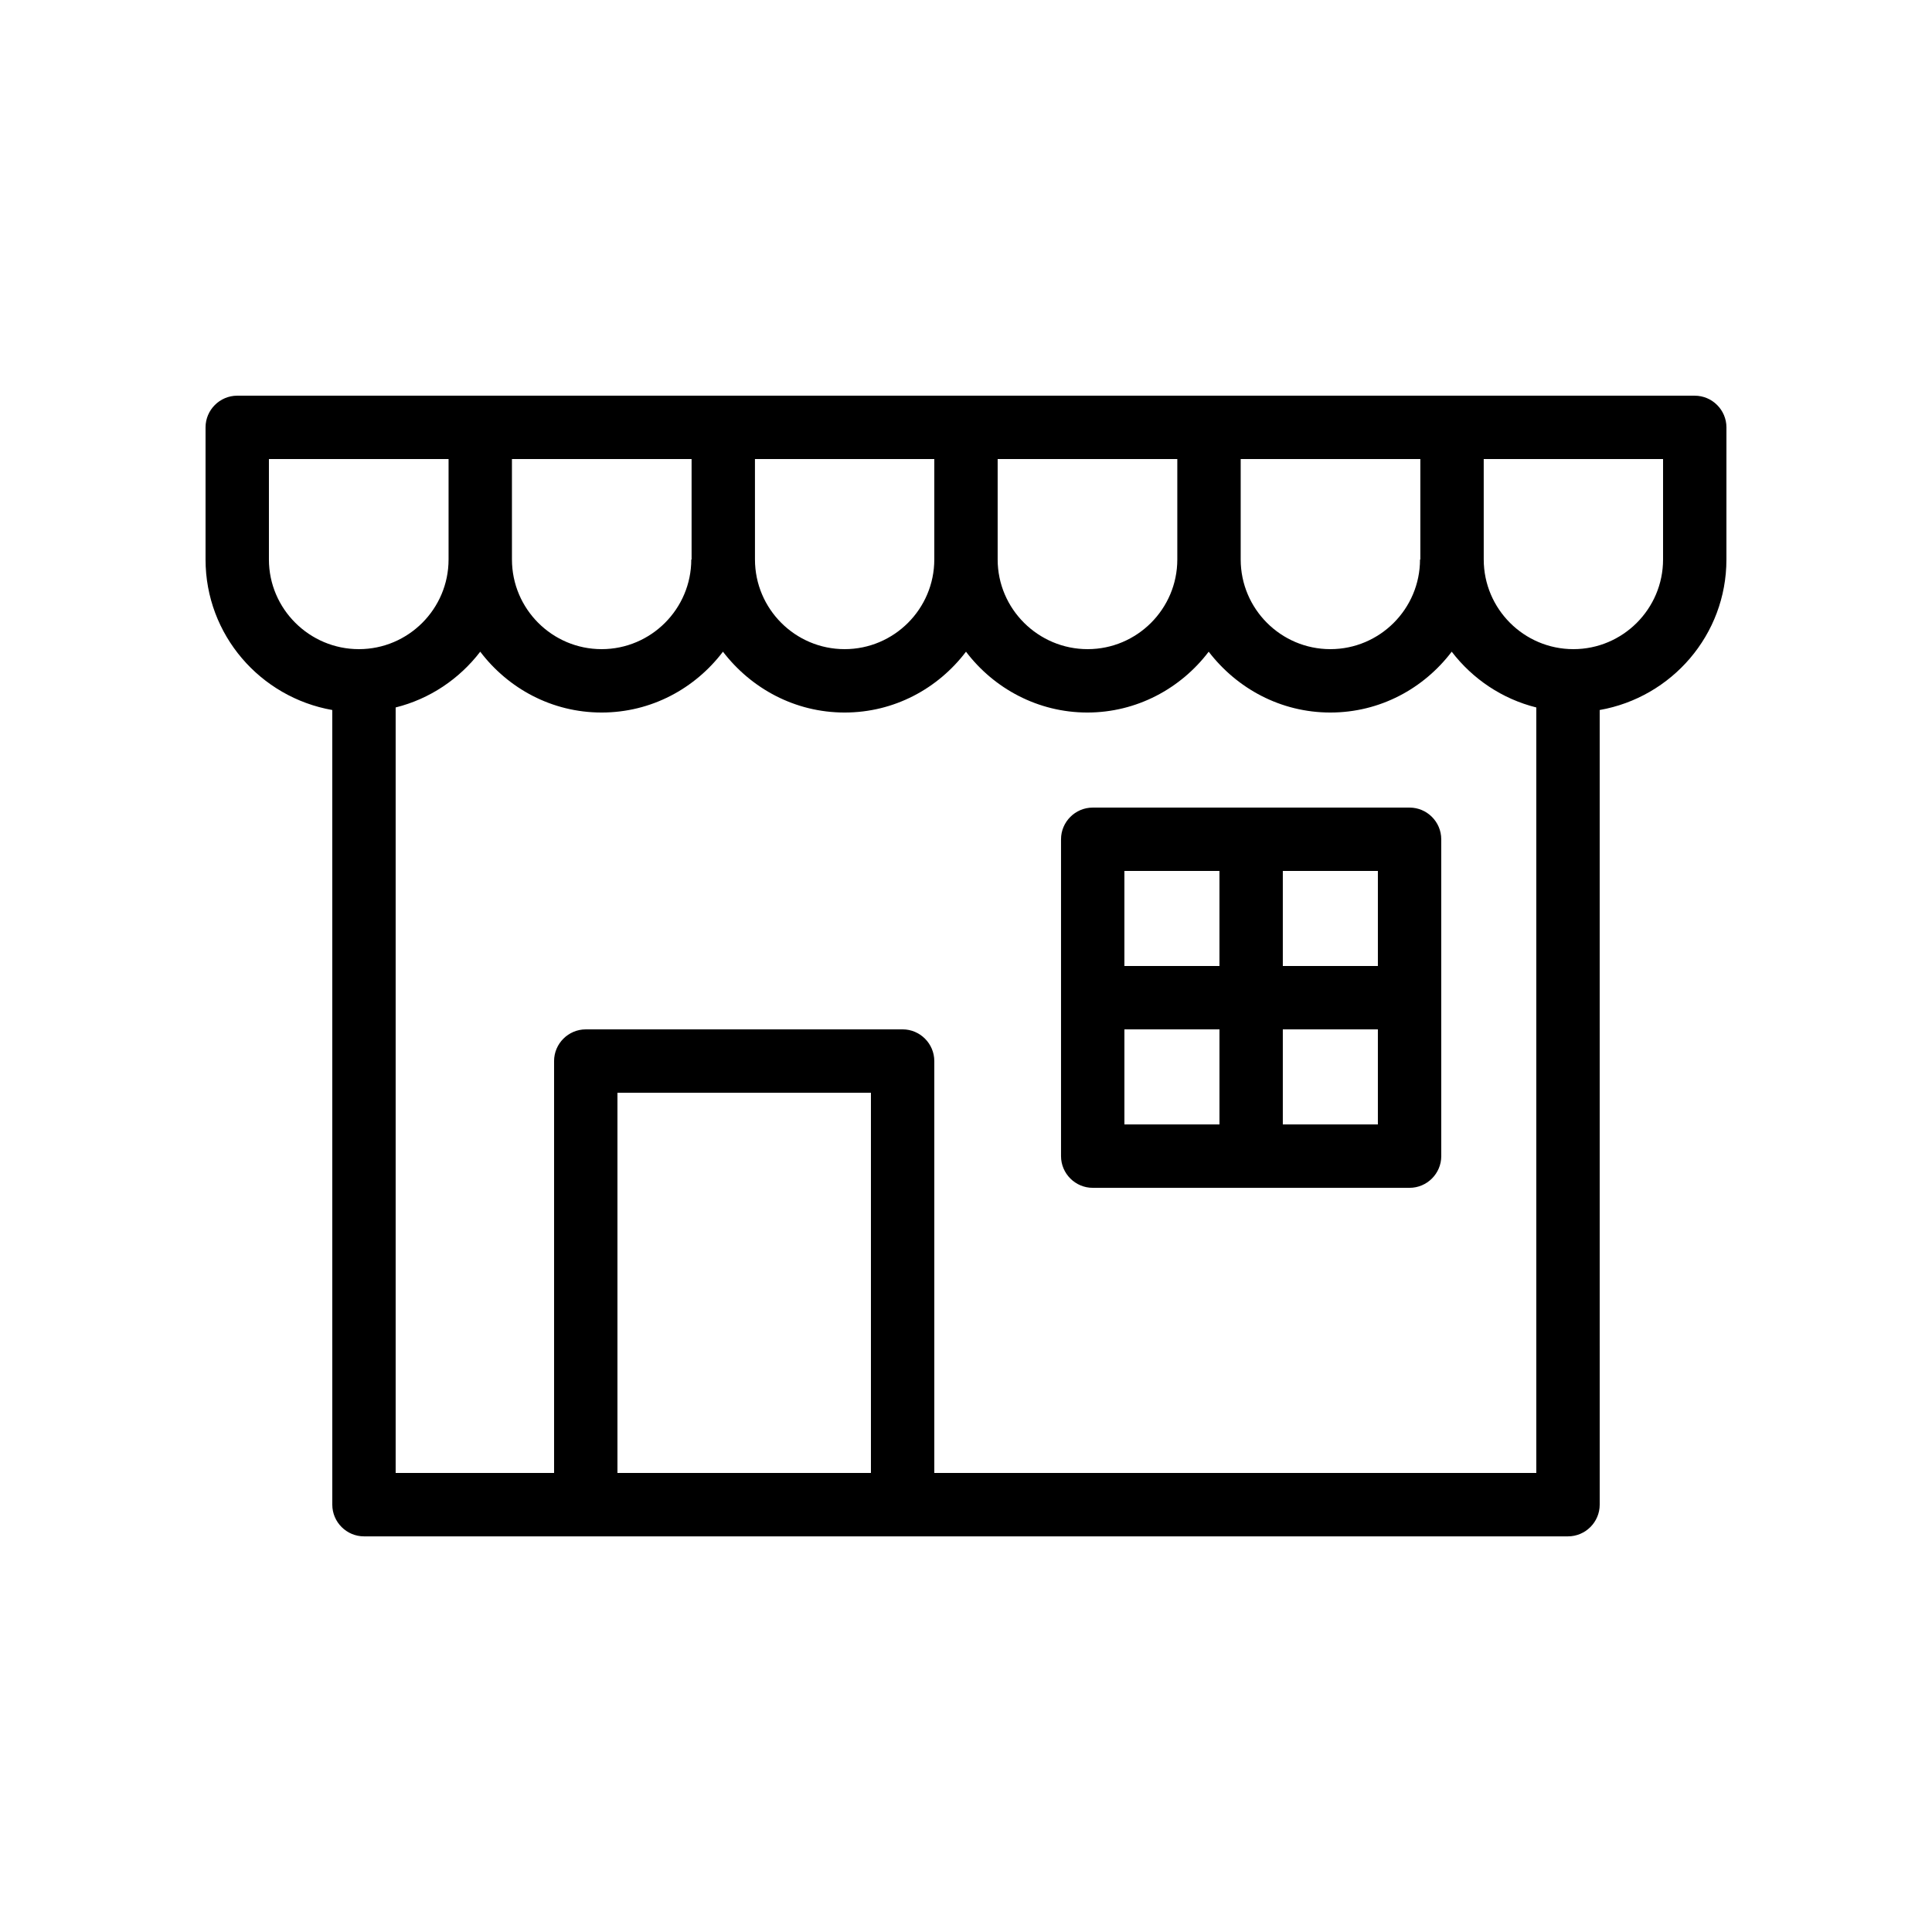
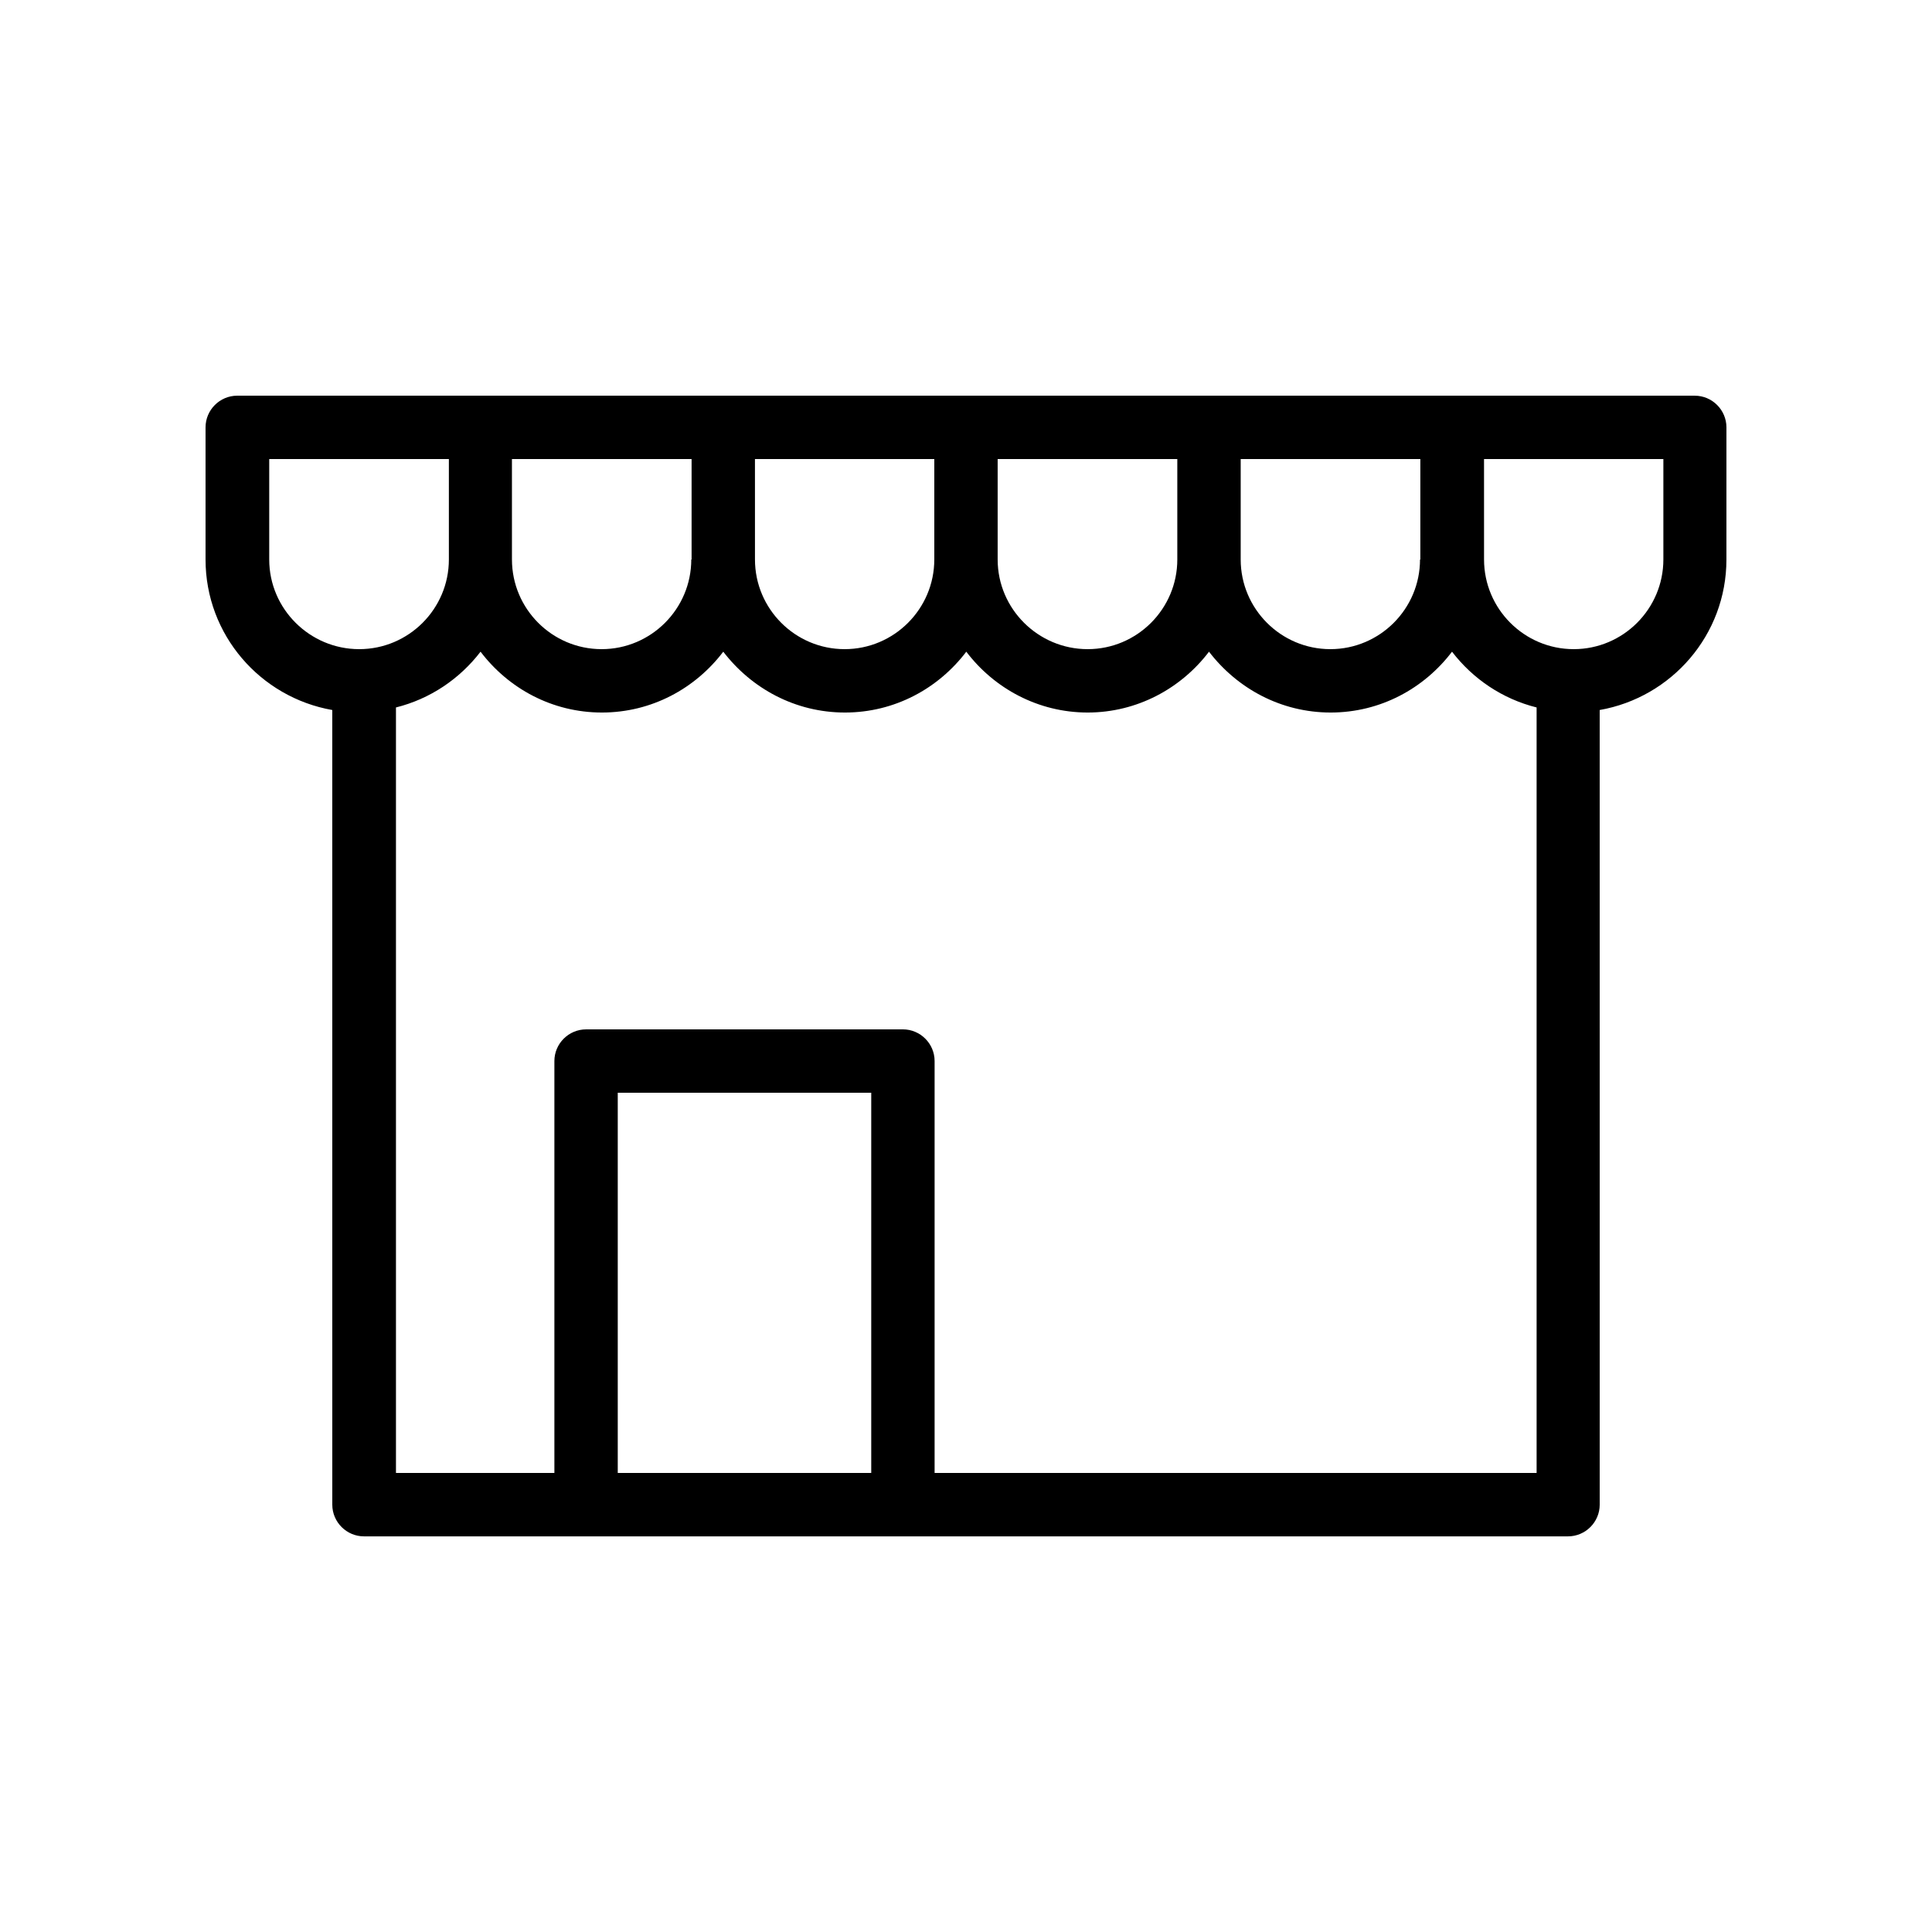
<svg xmlns="http://www.w3.org/2000/svg" fill="#000000" width="800px" height="800px" version="1.1" viewBox="144 144 512 512">
  <g>
-     <path d="m593.12 248.86h-386.25c-4.617 0-8.398 3.777-8.398 8.398v35.016c0 19.984 14.527 36.527 33.586 39.887l0.004 210.59c0 4.617 3.777 8.398 8.398 8.398h319.08c4.617 0 8.398-3.777 8.398-8.398l-0.004-210.59c19.062-3.359 33.586-19.902 33.586-39.887l0.004-35.012c0-4.621-3.781-8.398-8.398-8.398zm-72.801 43.41c0 13.098-10.664 23.762-23.762 23.762s-23.762-10.664-23.762-23.762v-26.617h47.609v26.617zm-64.32 0c0 13.098-10.664 23.762-23.762 23.762-13.098 0.004-23.848-10.66-23.848-23.762v-26.617h47.609zm-64.402 0c0 13.098-10.664 23.762-23.762 23.762s-23.762-10.664-23.762-23.762l-0.004-26.617h47.527zm-64.402 0c0 13.098-10.664 23.762-23.762 23.762s-23.762-10.664-23.762-23.762l-0.004-26.617h47.609v26.617zm-111.93 0v-26.617h47.609v26.617c0 13.098-10.664 23.762-23.762 23.762-13.102 0.004-23.848-10.66-23.848-23.762zm92.363 242.08v-100.76h67.176v100.76zm83.969 0v-109.16c0-4.617-3.777-8.398-8.398-8.398l-83.965 0.004c-4.617 0-8.398 3.777-8.398 8.398v109.16h-41.984v-202.87c9.07-2.266 16.879-7.559 22.418-14.777 7.391 9.738 18.98 16.121 32.16 16.121 13.184 0 24.77-6.383 32.16-16.121 7.473 9.738 19.062 16.121 32.246 16.121s24.77-6.383 32.16-16.121c7.391 9.742 19.062 16.121 32.16 16.121s24.77-6.383 32.16-16.121c7.473 9.738 19.059 16.121 32.242 16.121s24.77-6.383 32.16-16.121c5.543 7.223 13.352 12.512 22.418 14.777v202.87zm193.13-242.08c0 13.098-10.664 23.762-23.762 23.762s-23.762-10.664-23.762-23.762l-0.004-26.617h47.527z" />
-     <path d="m517.55 358.02h-83.969c-4.617 0-8.398 3.777-8.398 8.398v83.969c0 4.617 3.777 8.398 8.398 8.398h83.969c4.617 0 8.398-3.777 8.398-8.398l-0.004-83.973c0-4.617-3.777-8.395-8.395-8.395zm-8.398 41.984h-25.191v-25.191h25.191zm-41.984-25.191v25.191h-25.191v-25.191zm-25.188 41.984h25.191v25.191h-25.191zm41.98 25.191v-25.191h25.191v25.191z" />
+     <path d="m593.12 248.86h-386.25c-4.617 0-8.398 3.777-8.398 8.398v35.016c0 19.984 14.527 36.527 33.586 39.887l0.004 210.59c0 4.617 3.777 8.398 8.398 8.398h319.08c4.617 0 8.398-3.777 8.398-8.398l-0.004-210.59c19.062-3.359 33.586-19.902 33.586-39.887l0.004-35.012c0-4.621-3.781-8.398-8.398-8.398zm-72.801 43.41c0 13.098-10.664 23.762-23.762 23.762s-23.762-10.664-23.762-23.762v-26.617h47.609v26.617zm-64.32 0c0 13.098-10.664 23.762-23.762 23.762-13.098 0.004-23.848-10.66-23.848-23.762v-26.617h47.609zm-64.402 0c0 13.098-10.664 23.762-23.762 23.762s-23.762-10.664-23.762-23.762l-0.004-26.617h47.527zm-64.402 0c0 13.098-10.664 23.762-23.762 23.762s-23.762-10.664-23.762-23.762l-0.004-26.617h47.609v26.617m-111.93 0v-26.617h47.609v26.617c0 13.098-10.664 23.762-23.762 23.762-13.102 0.004-23.848-10.66-23.848-23.762zm92.363 242.08v-100.76h67.176v100.76zm83.969 0v-109.16c0-4.617-3.777-8.398-8.398-8.398l-83.965 0.004c-4.617 0-8.398 3.777-8.398 8.398v109.16h-41.984v-202.87c9.07-2.266 16.879-7.559 22.418-14.777 7.391 9.738 18.98 16.121 32.16 16.121 13.184 0 24.77-6.383 32.16-16.121 7.473 9.738 19.062 16.121 32.246 16.121s24.77-6.383 32.16-16.121c7.391 9.742 19.062 16.121 32.16 16.121s24.77-6.383 32.16-16.121c7.473 9.738 19.059 16.121 32.242 16.121s24.77-6.383 32.16-16.121c5.543 7.223 13.352 12.512 22.418 14.777v202.87zm193.13-242.08c0 13.098-10.664 23.762-23.762 23.762s-23.762-10.664-23.762-23.762l-0.004-26.617h47.527z" />
  </g>
</svg>